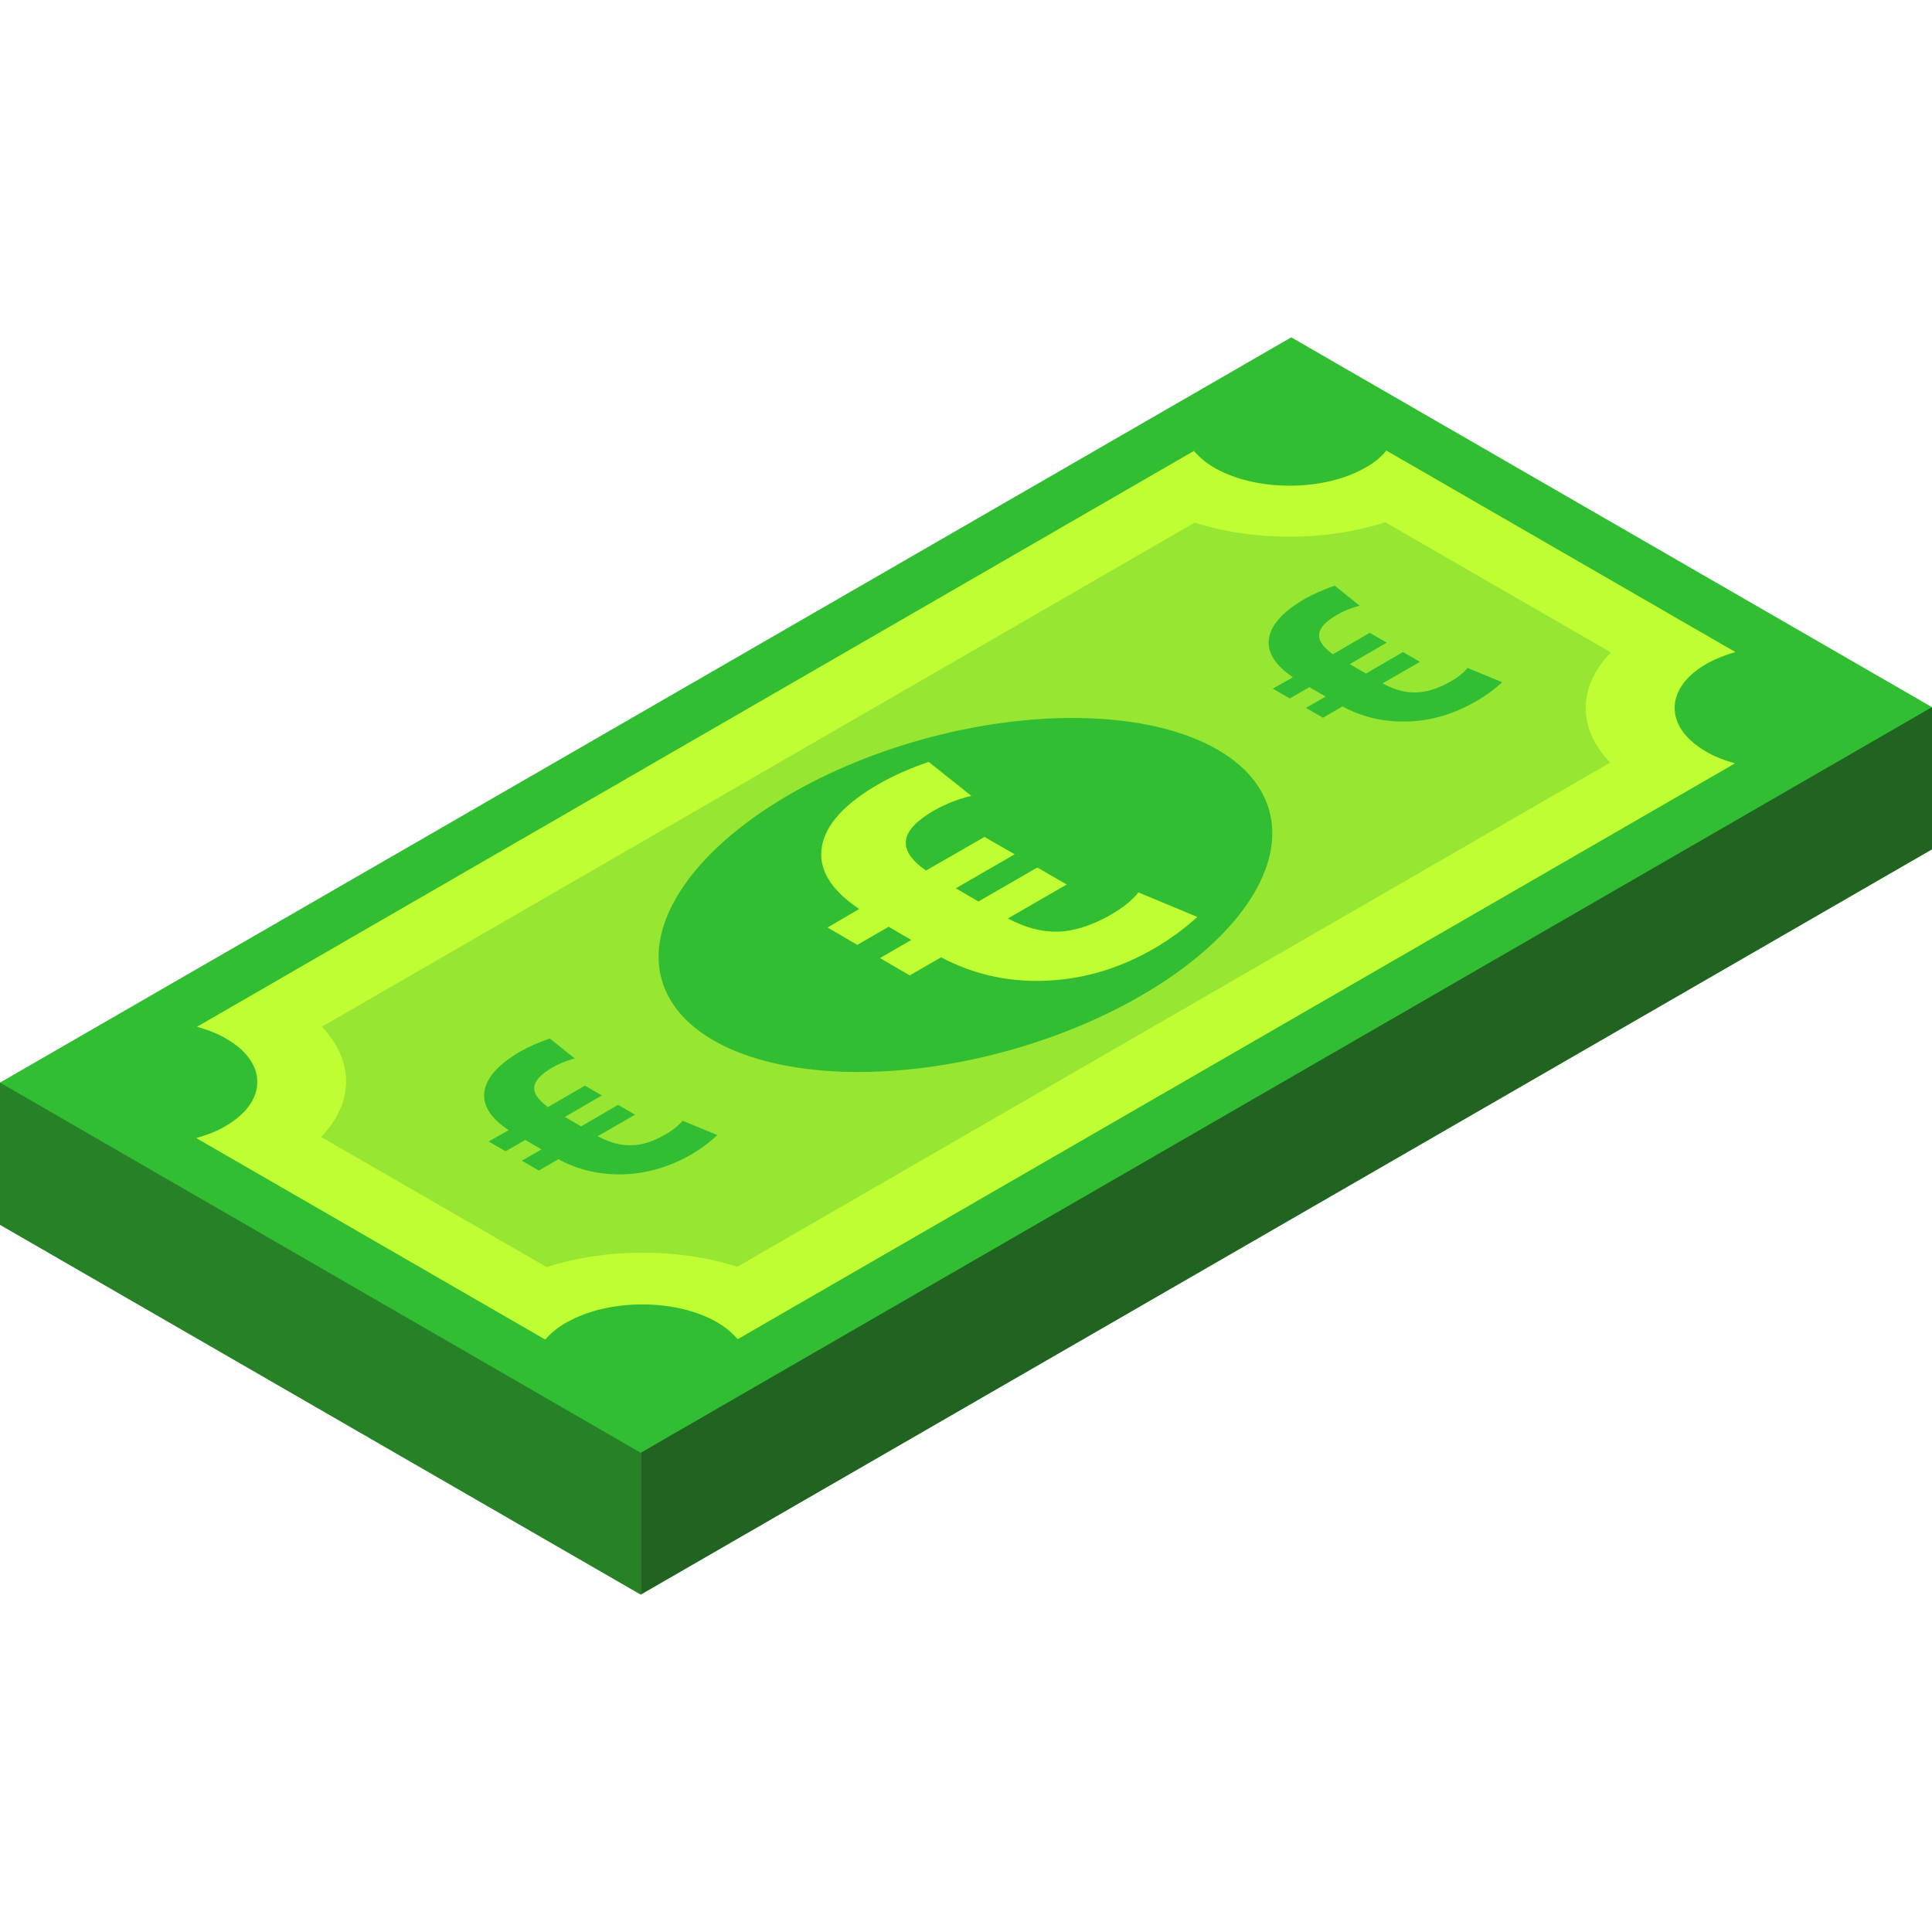
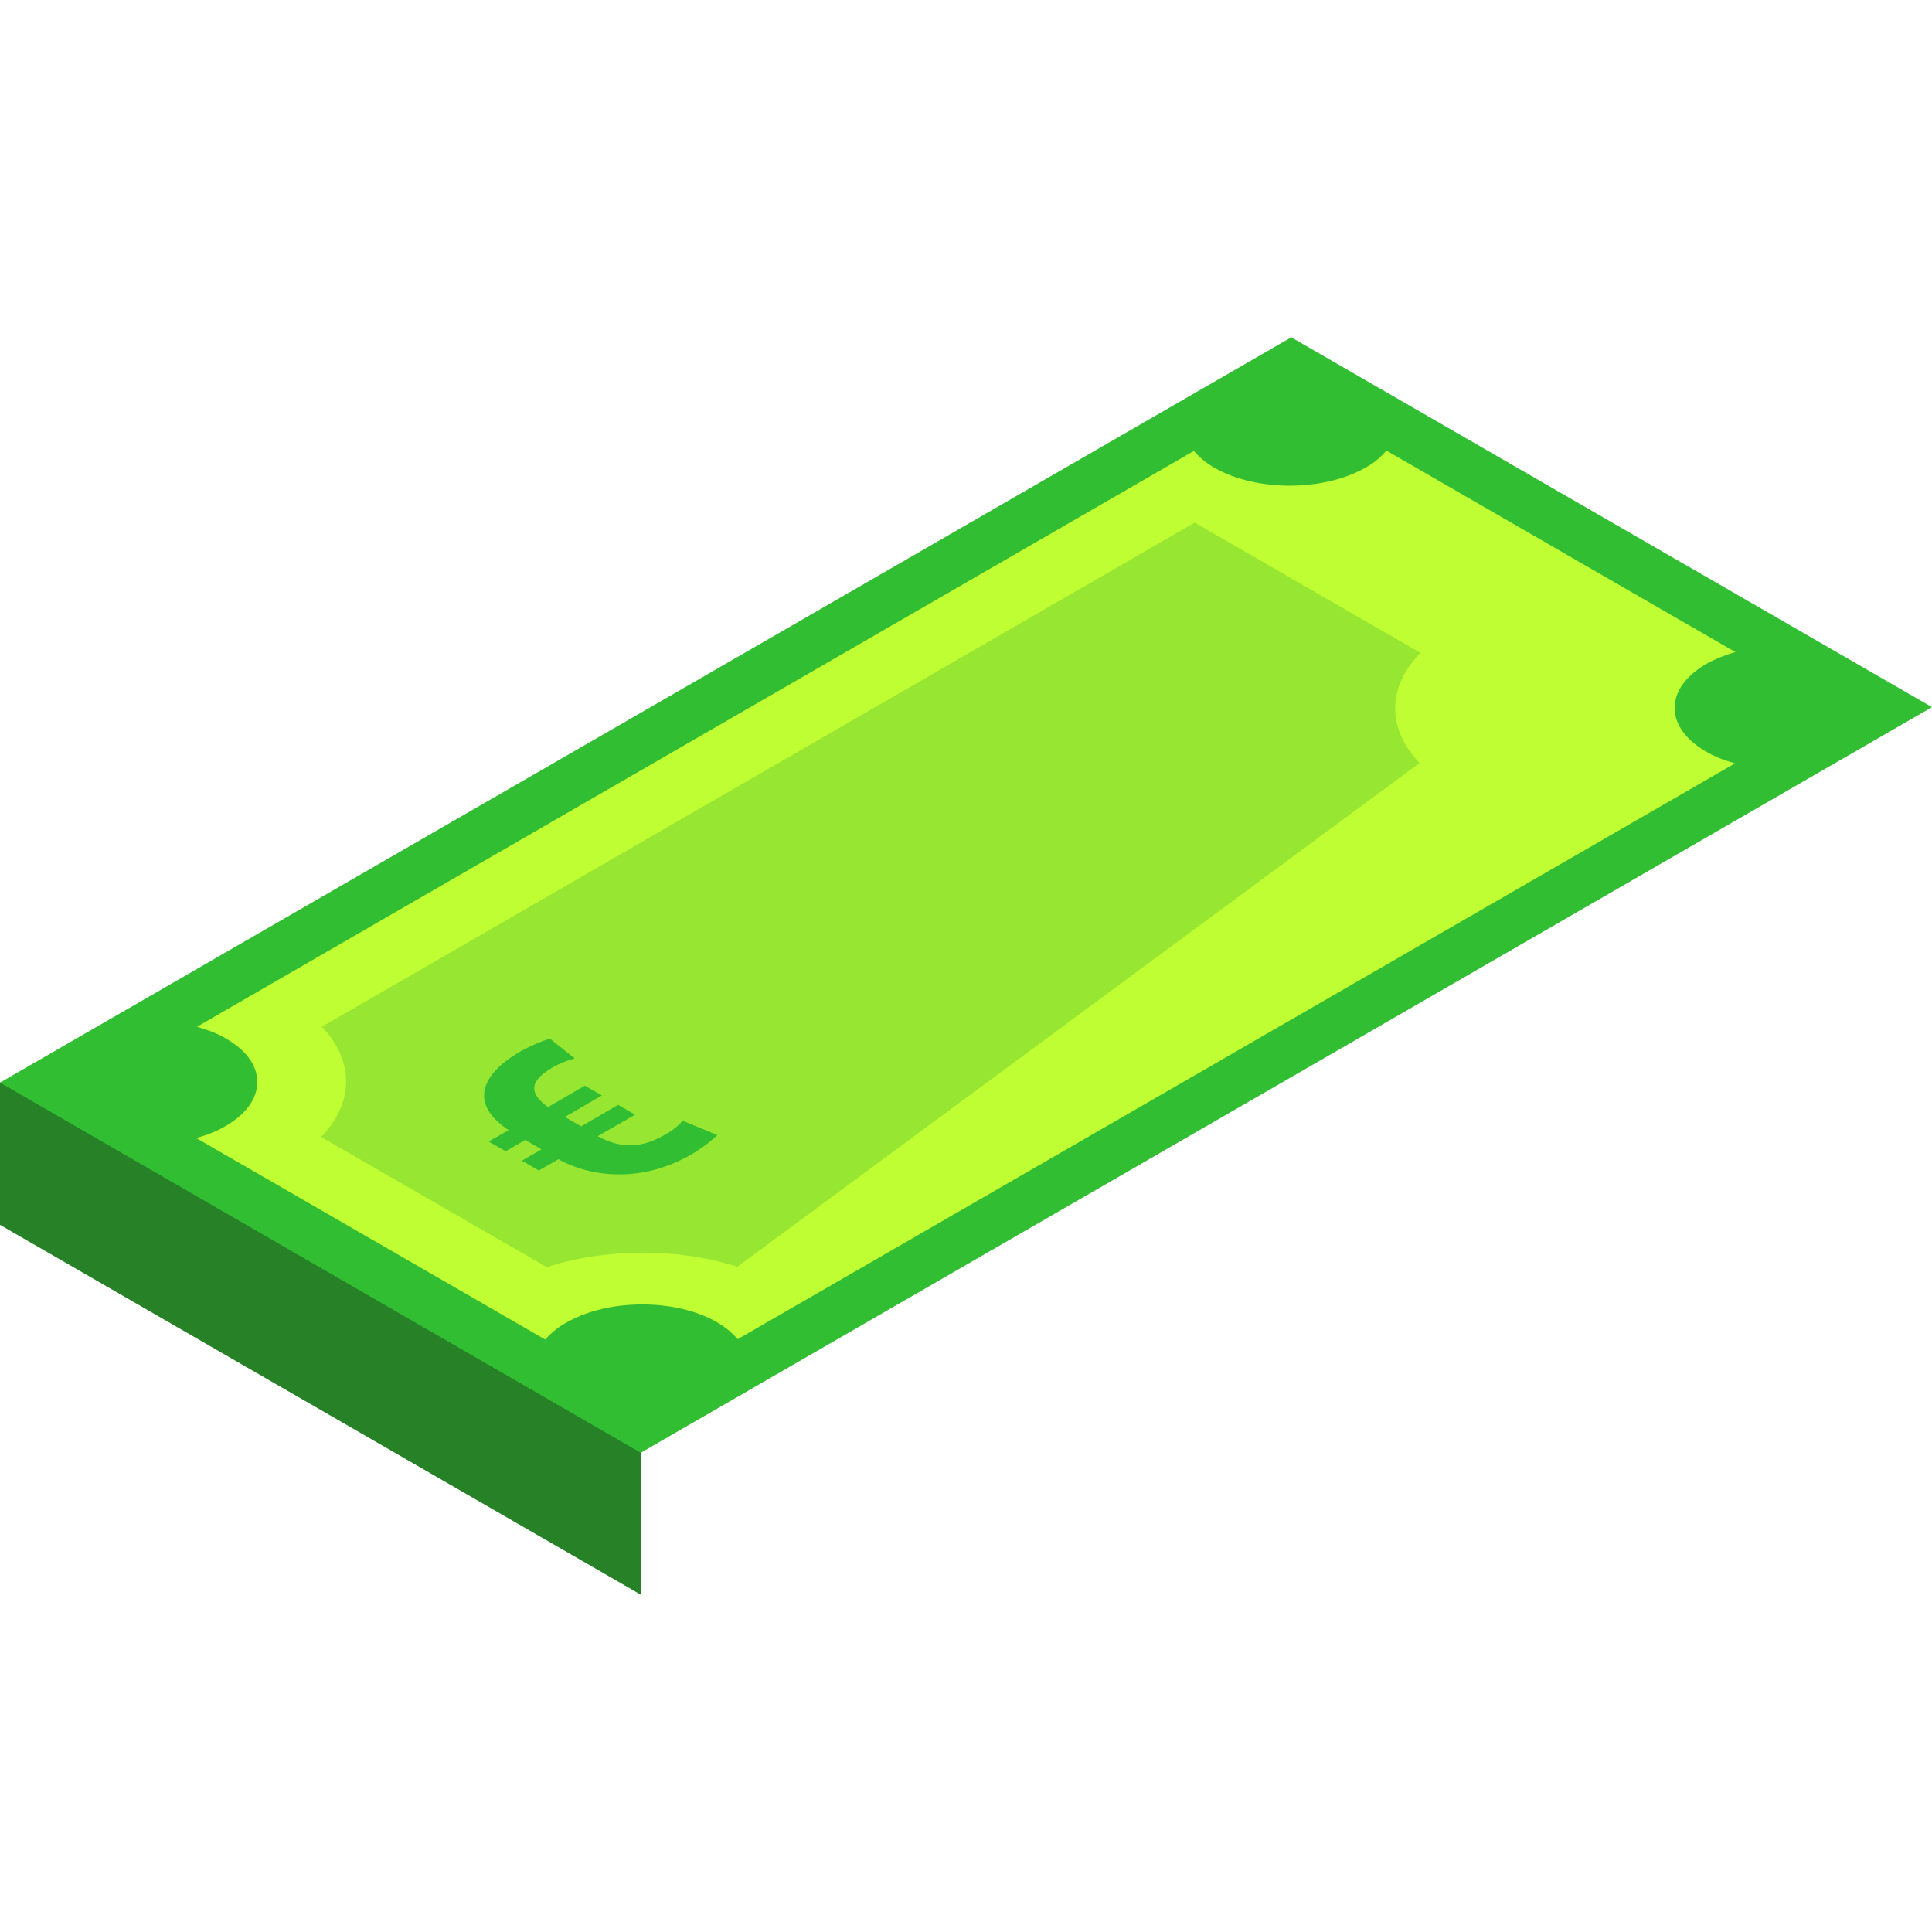
<svg xmlns="http://www.w3.org/2000/svg" id="Layer_2_00000074436797980982415070000003164399498322994051_" viewBox="0 0 512 512">
  <g id="Icon">
    <g id="Euro">
      <g id="Note">
-         <path d="m169.8 385v37.6l342.2-197.5v-37.7l-342.2 87.4z" fill="#216321" />
        <path d="m169.8 274.8-169.8 12.1v37.7l169.8 98z" fill="#278227" />
        <path d="m512 187.4-342.2 197.6-169.8-98.1 342.2-197.5z" fill="#32be32" />
        <path d="m361.9 123.9c-11.1 6.4-29 6.4-40 .1-2.3-1.3-4.1-2.9-5.5-4.5l-264.2 152.6c2.8.8 5.5 1.8 7.8 3.2 11 6.3 10.9 16.7-.2 23.1-2.3 1.4-5 2.4-7.8 3.2l92.5 53.4c1.4-1.6 3.2-3.2 5.6-4.5 11.1-6.4 29-6.4 39.9-.1 2.3 1.3 4.1 2.9 5.5 4.5l264.3-152.6c-2.8-.8-5.5-1.8-7.8-3.2-11-6.4-10.9-16.7.1-23.1 2.3-1.3 5-2.4 7.8-3.2l-92.5-53.4c-1.3 1.6-3.1 3.2-5.5 4.5z" fill="#befe32" />
-         <path d="m195.4 335.7c-15.6-5-34.8-5-50.5.1l-59.8-34.5c8.8-9.1 8.8-20.2.2-29.2l231.3-133.6c15.6 5 34.8 5 50.5-.1l59.8 34.5c-8.8 9.1-8.9 20.1-.2 29.2z" fill="#96e632" />
-         <ellipse cx="256" cy="237.2" fill="#32be32" rx="83.6" ry="42.8" transform="matrix(.963 -.268 .268 .963 -54.245 77.363)" />
+         <path d="m195.4 335.7c-15.6-5-34.8-5-50.5.1l-59.8-34.5c8.8-9.1 8.8-20.2.2-29.2l231.3-133.6l59.8 34.5c-8.8 9.1-8.9 20.1-.2 29.2z" fill="#96e632" />
      </g>
      <g id="Icon-2">
        <path d="m183.1 306c-5.6 3.2-11.6 5-17.7 5.2-6 .2-11.6-1-16.7-3.6l-.7-.4-5.2 3-4.5-2.6 5.2-3-4.3-2.5-5.2 3-4.5-2.6 5.3-3-.6-.4c-4.4-3.1-6.4-6.4-5.8-10s3.8-7.1 9.4-10.4c2.1-1.2 4.8-2.4 7.9-3.5l6.6 5.3c-2.2.6-4.2 1.4-5.9 2.4-2.9 1.7-4.6 3.4-4.8 5.1-.2 1.6.8 3.2 3 4.9l.6.5 9.8-5.7 4.5 2.6-9.8 5.7 4.3 2.5 9.8-5.7 4.5 2.6-9.9 5.7.8.4c2.7 1.4 5.5 2.1 8.1 2 2.8 0 5.9-1 9.1-2.9 2-1.1 3.5-2.4 4.5-3.6l9.2 3.8c-2 1.9-4.4 3.7-7 5.2z" fill="#32be32" />
-         <path d="m390.9 186c-5.6 3.2-11.5 5-17.7 5.2-6 .2-11.6-1-16.7-3.6l-.7-.4-5.2 3-4.5-2.6 5.2-3-4.3-2.5-5.2 3-4.5-2.6 5.3-3-.5-.4c-4.4-3.1-6.4-6.5-5.8-10 .6-3.6 3.8-7.1 9.5-10.4 2.1-1.2 4.8-2.4 7.9-3.5l6.6 5.3c-2.2.6-4.2 1.4-5.9 2.4-3 1.7-4.6 3.4-4.8 5.1-.2 1.6.8 3.2 3 4.9l.6.5 9.8-5.7 4.5 2.6-9.8 5.7 4.3 2.5 9.8-5.7 4.5 2.6-9.9 5.7.8.4c2.7 1.4 5.5 2.1 8.1 2 2.8-.1 5.9-1 9.1-2.9 2-1.1 3.5-2.3 4.5-3.6l9.2 3.8c-2.1 1.9-4.5 3.7-7.2 5.2z" fill="#32be32" />
-         <path id="Top" d="m282.7 234.4-15.6 9c4.5 2.4 8.9 3.6 13.2 3.5s9-1.6 14.1-4.5c3.3-1.9 5.7-3.9 7.3-5.9l15.6 6.5c-3.4 3.1-7.3 6-11.7 8.5-9 5.2-18.5 8-28.5 8.4s-19.2-1.7-27.7-6.2l-8.3 4.8-7.9-4.6 8.3-4.8-6-3.5-8.3 4.8-7.9-4.6 8.4-4.9c-7.6-5.1-10.9-10.6-9.9-16.5s6-11.4 15.2-16.7c3.5-2 7.9-4 13.1-5.8l11.3 9c-3.6.9-6.9 2.2-9.9 3.9-4.6 2.7-7.1 5.3-7.4 7.9-.4 2.6 1.4 5.3 5.3 8l15.5-8.9 8 4.6-15.6 9 6 3.5 15.6-9z" fill="#befe32" />
      </g>
    </g>
  </g>
</svg>